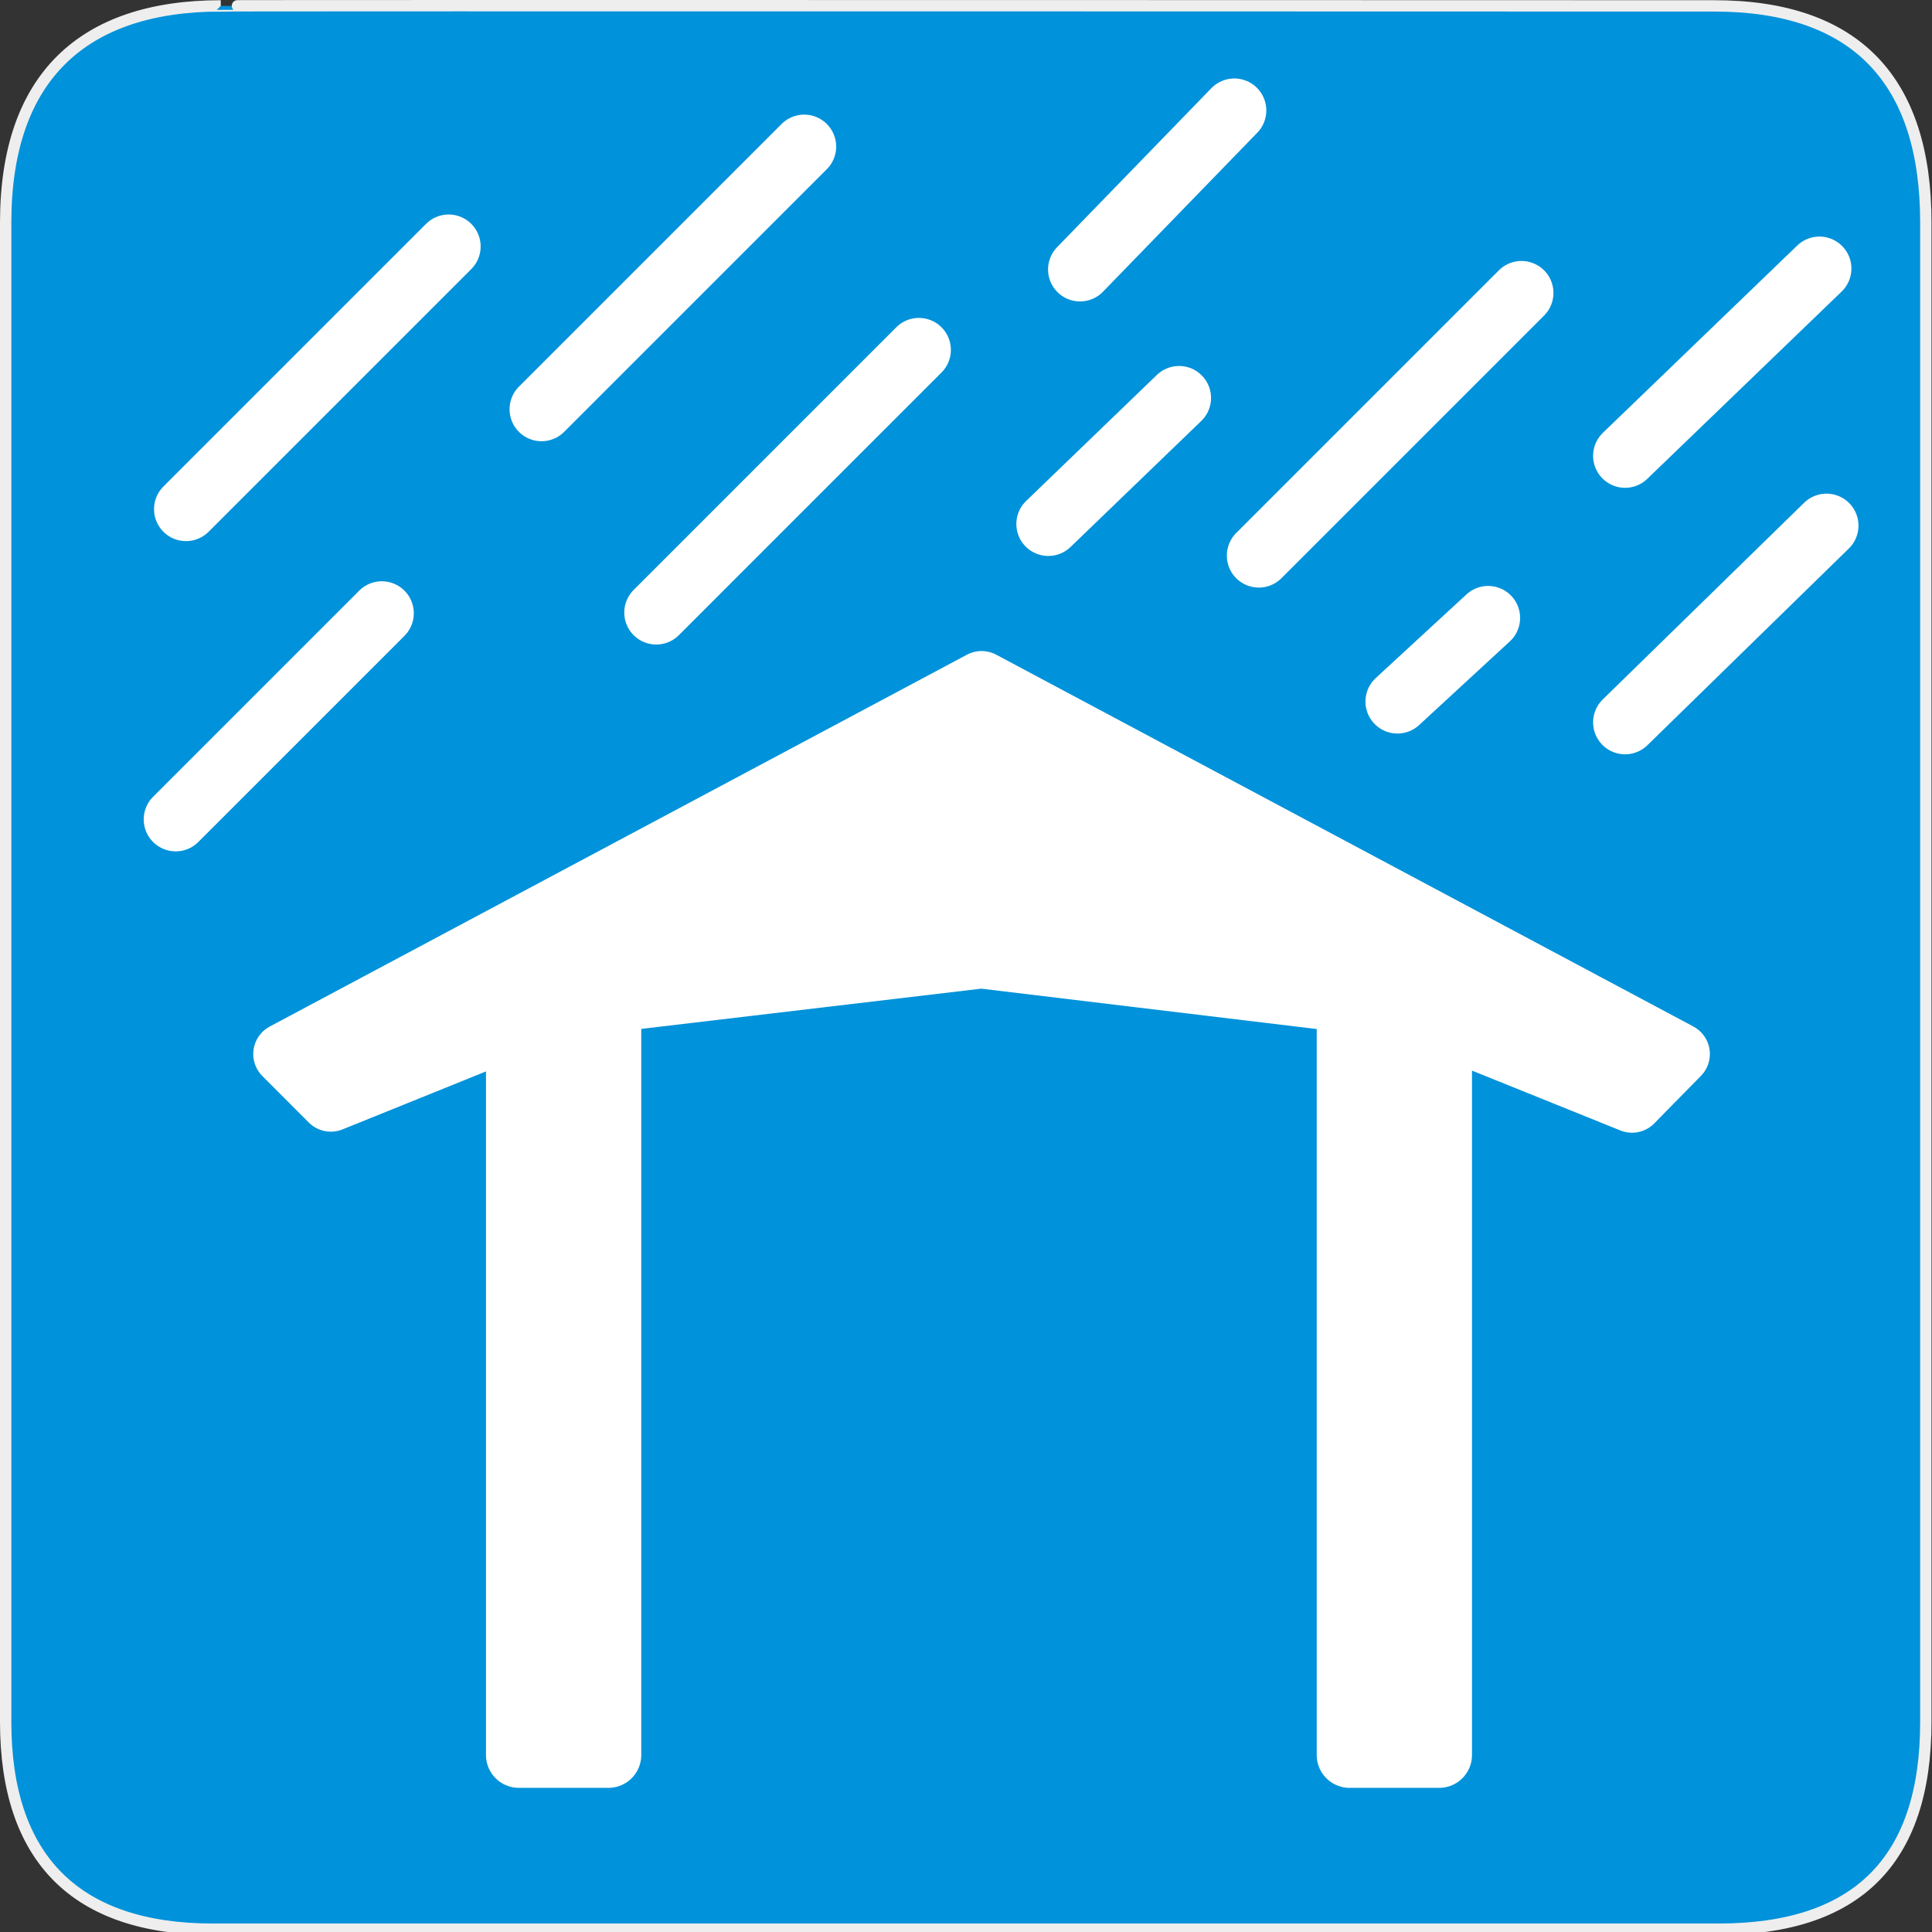
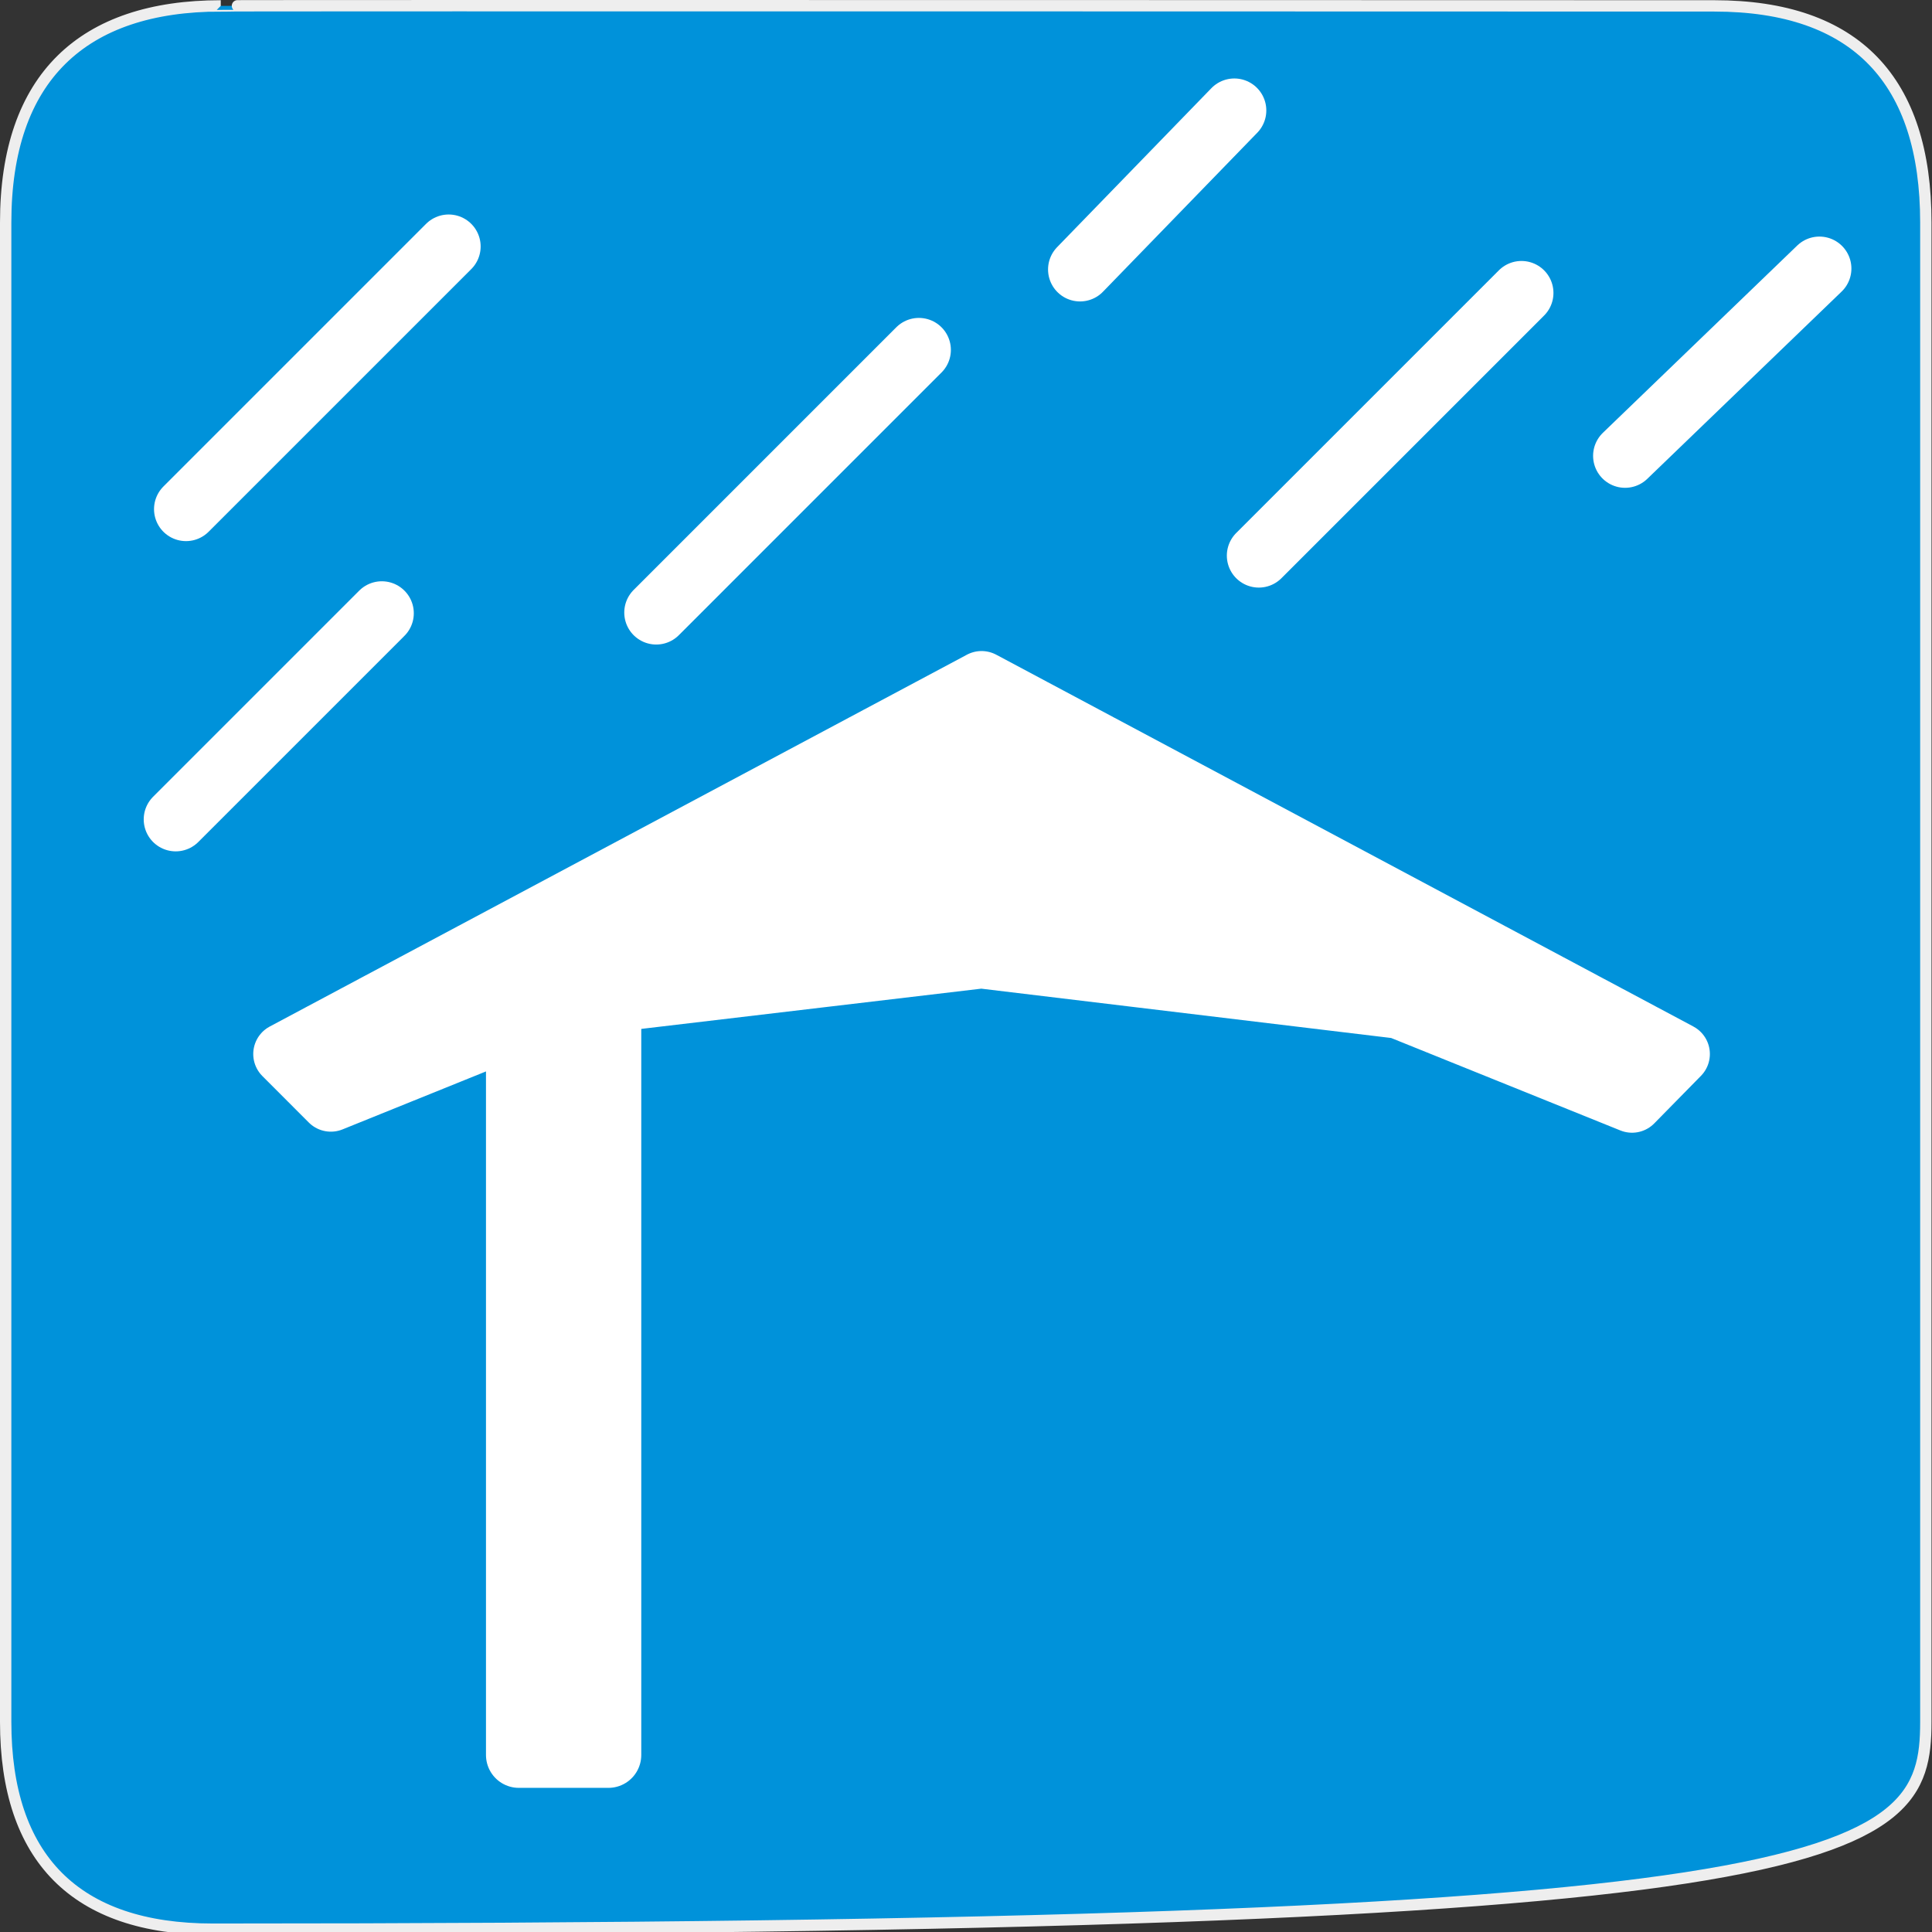
<svg xmlns="http://www.w3.org/2000/svg" xmlns:ns1="http://sodipodi.sourceforge.net/DTD/sodipodi-0.dtd" version="1.0" width="580" height="580">
  <rect width="100%" height="100%" fill="#333333" stroke="none" />
  <defs id="defs4">
    <symbol viewBox="244.5 110 489 219.9" id="symbol-university">
      <path id="path4460" d="M79,43l57,119c0,0,21-96,104-96s124,106,124,106l43-133l82-17L0,17L79,43z" />
      <path id="path4462" d="M94,176l-21,39" stroke-width="20" stroke="#000000" fill="none" />
      <path id="path4464" d="M300,19c0,10.5-22.6,19-50.5,19S199,29.5,199,19s22.6-19,50.5-19S300,8.5,300,19z" />
      <path id="path4466" d="M112,216l-16-38L64,88c0,0-9-8-4-35s16-24,16-24" stroke-width="20" stroke="#000000" ill="none" />
    </symbol>
  </defs>
  <g id="g1327">
-     <path d="M 66.275,1.768 C 24.94,1.768 1.704,23.139 1.704,66.804 L 1.704,516.927 C 1.704,557.771 22.599,579.156 63.896,579.156 L 515.92,579.156 C 557.227,579.156 578.149,558.841 578.149,516.927 L 578.149,66.804 C 578.149,24.203 557.227,1.768 514.628,1.768 C 514.624,1.768 66.133,1.625 66.275,1.768 z" id="path1329" fill="#0092DA" stroke="#eeeeee" stroke-width="3.408" />
+     <path d="M 66.275,1.768 C 24.94,1.768 1.704,23.139 1.704,66.804 L 1.704,516.927 C 1.704,557.771 22.599,579.156 63.896,579.156 C 557.227,579.156 578.149,558.841 578.149,516.927 L 578.149,66.804 C 578.149,24.203 557.227,1.768 514.628,1.768 C 514.624,1.768 66.133,1.625 66.275,1.768 z" id="path1329" fill="#0092DA" stroke="#eeeeee" stroke-width="3.408" />
  </g>
  <path ns1:nodetypes="cc" id="path15803" d="M 134.693,73.993 L 55.84,152.846" fill="none" fill-rule="evenodd" stroke="#ffffff" stroke-linecap="round" stroke-width="19.2" />
-   <path ns1:nodetypes="cc" id="path15805" d="M 241.426,44.008 L 162.573,122.861" fill="none" fill-rule="evenodd" stroke="#ffffff" stroke-linecap="round" stroke-width="19.2" />
  <path ns1:nodetypes="cc" id="path15807" d="M 114.626,184.102 L 52.745,245.983" fill="none" fill-rule="evenodd" stroke="#ffffff" stroke-linecap="round" stroke-width="19.2" />
  <path ns1:nodetypes="cc" id="path15809" d="M 275.861,105.041 L 197.008,183.894" fill="none" fill-rule="evenodd" stroke="#ffffff" stroke-linecap="round" stroke-width="19.2" />
  <path ns1:nodetypes="cc" id="path15813" d="M 456.757,87.944 L 377.904,166.797" fill="none" fill-rule="evenodd" stroke="#ffffff" stroke-linecap="round" stroke-width="19.2" />
  <path ns1:nodetypes="cc" id="path15815" d="M 546.205,80.621 L 487.859,136.845" fill="none" fill-rule="evenodd" stroke="#ffffff" stroke-linecap="round" stroke-width="19.2" />
-   <path ns1:nodetypes="cc" id="path15819" d="M 548.327,157.796 L 487.859,216.849" fill="none" fill-rule="evenodd" stroke="#ffffff" stroke-linecap="round" stroke-width="19.2" />
-   <path ns1:nodetypes="cc" id="path15821" d="M 446.748,185.502 L 419.517,210.613" fill="none" fill-rule="evenodd" stroke="#ffffff" stroke-linecap="round" stroke-width="19.2" />
-   <path ns1:nodetypes="cc" id="path15823" d="M 353.965,119.468 L 314.712,157.306" fill="none" fill-rule="evenodd" stroke="#ffffff" stroke-linecap="round" stroke-width="19.2" />
  <path ns1:nodetypes="cc" id="path15825" d="M 370.556,33.157 L 324.232,80.895" fill="none" fill-rule="evenodd" stroke="#ffffff" stroke-linecap="round" stroke-width="19.2" />
  <g id="g5417" transform="matrix(0.872,0,0,0.872,43.274,78.889)">
    <path d="M 48.289,272.402 L 288.3,144.396 L 528.311,272.402 L 512.24,288.766 L 432,256.401 L 288.214,239.096 L 144.1,256.151 L 64.279,288.406 L 48.289,272.402 z" id="path7057" ns1:nodetypes="ccccccccc" fill="#ffffff" fill-rule="evenodd" stroke="#ffffff" stroke-linejoin="round" stroke-linecap="round" stroke-width="21.459" />
-     <rect id="rect7061" width="30.829" height="258.64" x="415" y="255.09" fill="#ffffff" stroke="#ffffff" stroke-linejoin="round" stroke-linecap="round" stroke-width="22.631" rx="0" />
    <rect y="255.09" x="129" height="258.64" width="30.829" id="rect2747" fill="#ffffff" stroke="#ffffff" stroke-linejoin="round" stroke-linecap="round" stroke-width="22.631" rx="0" />
  </g>
</svg>